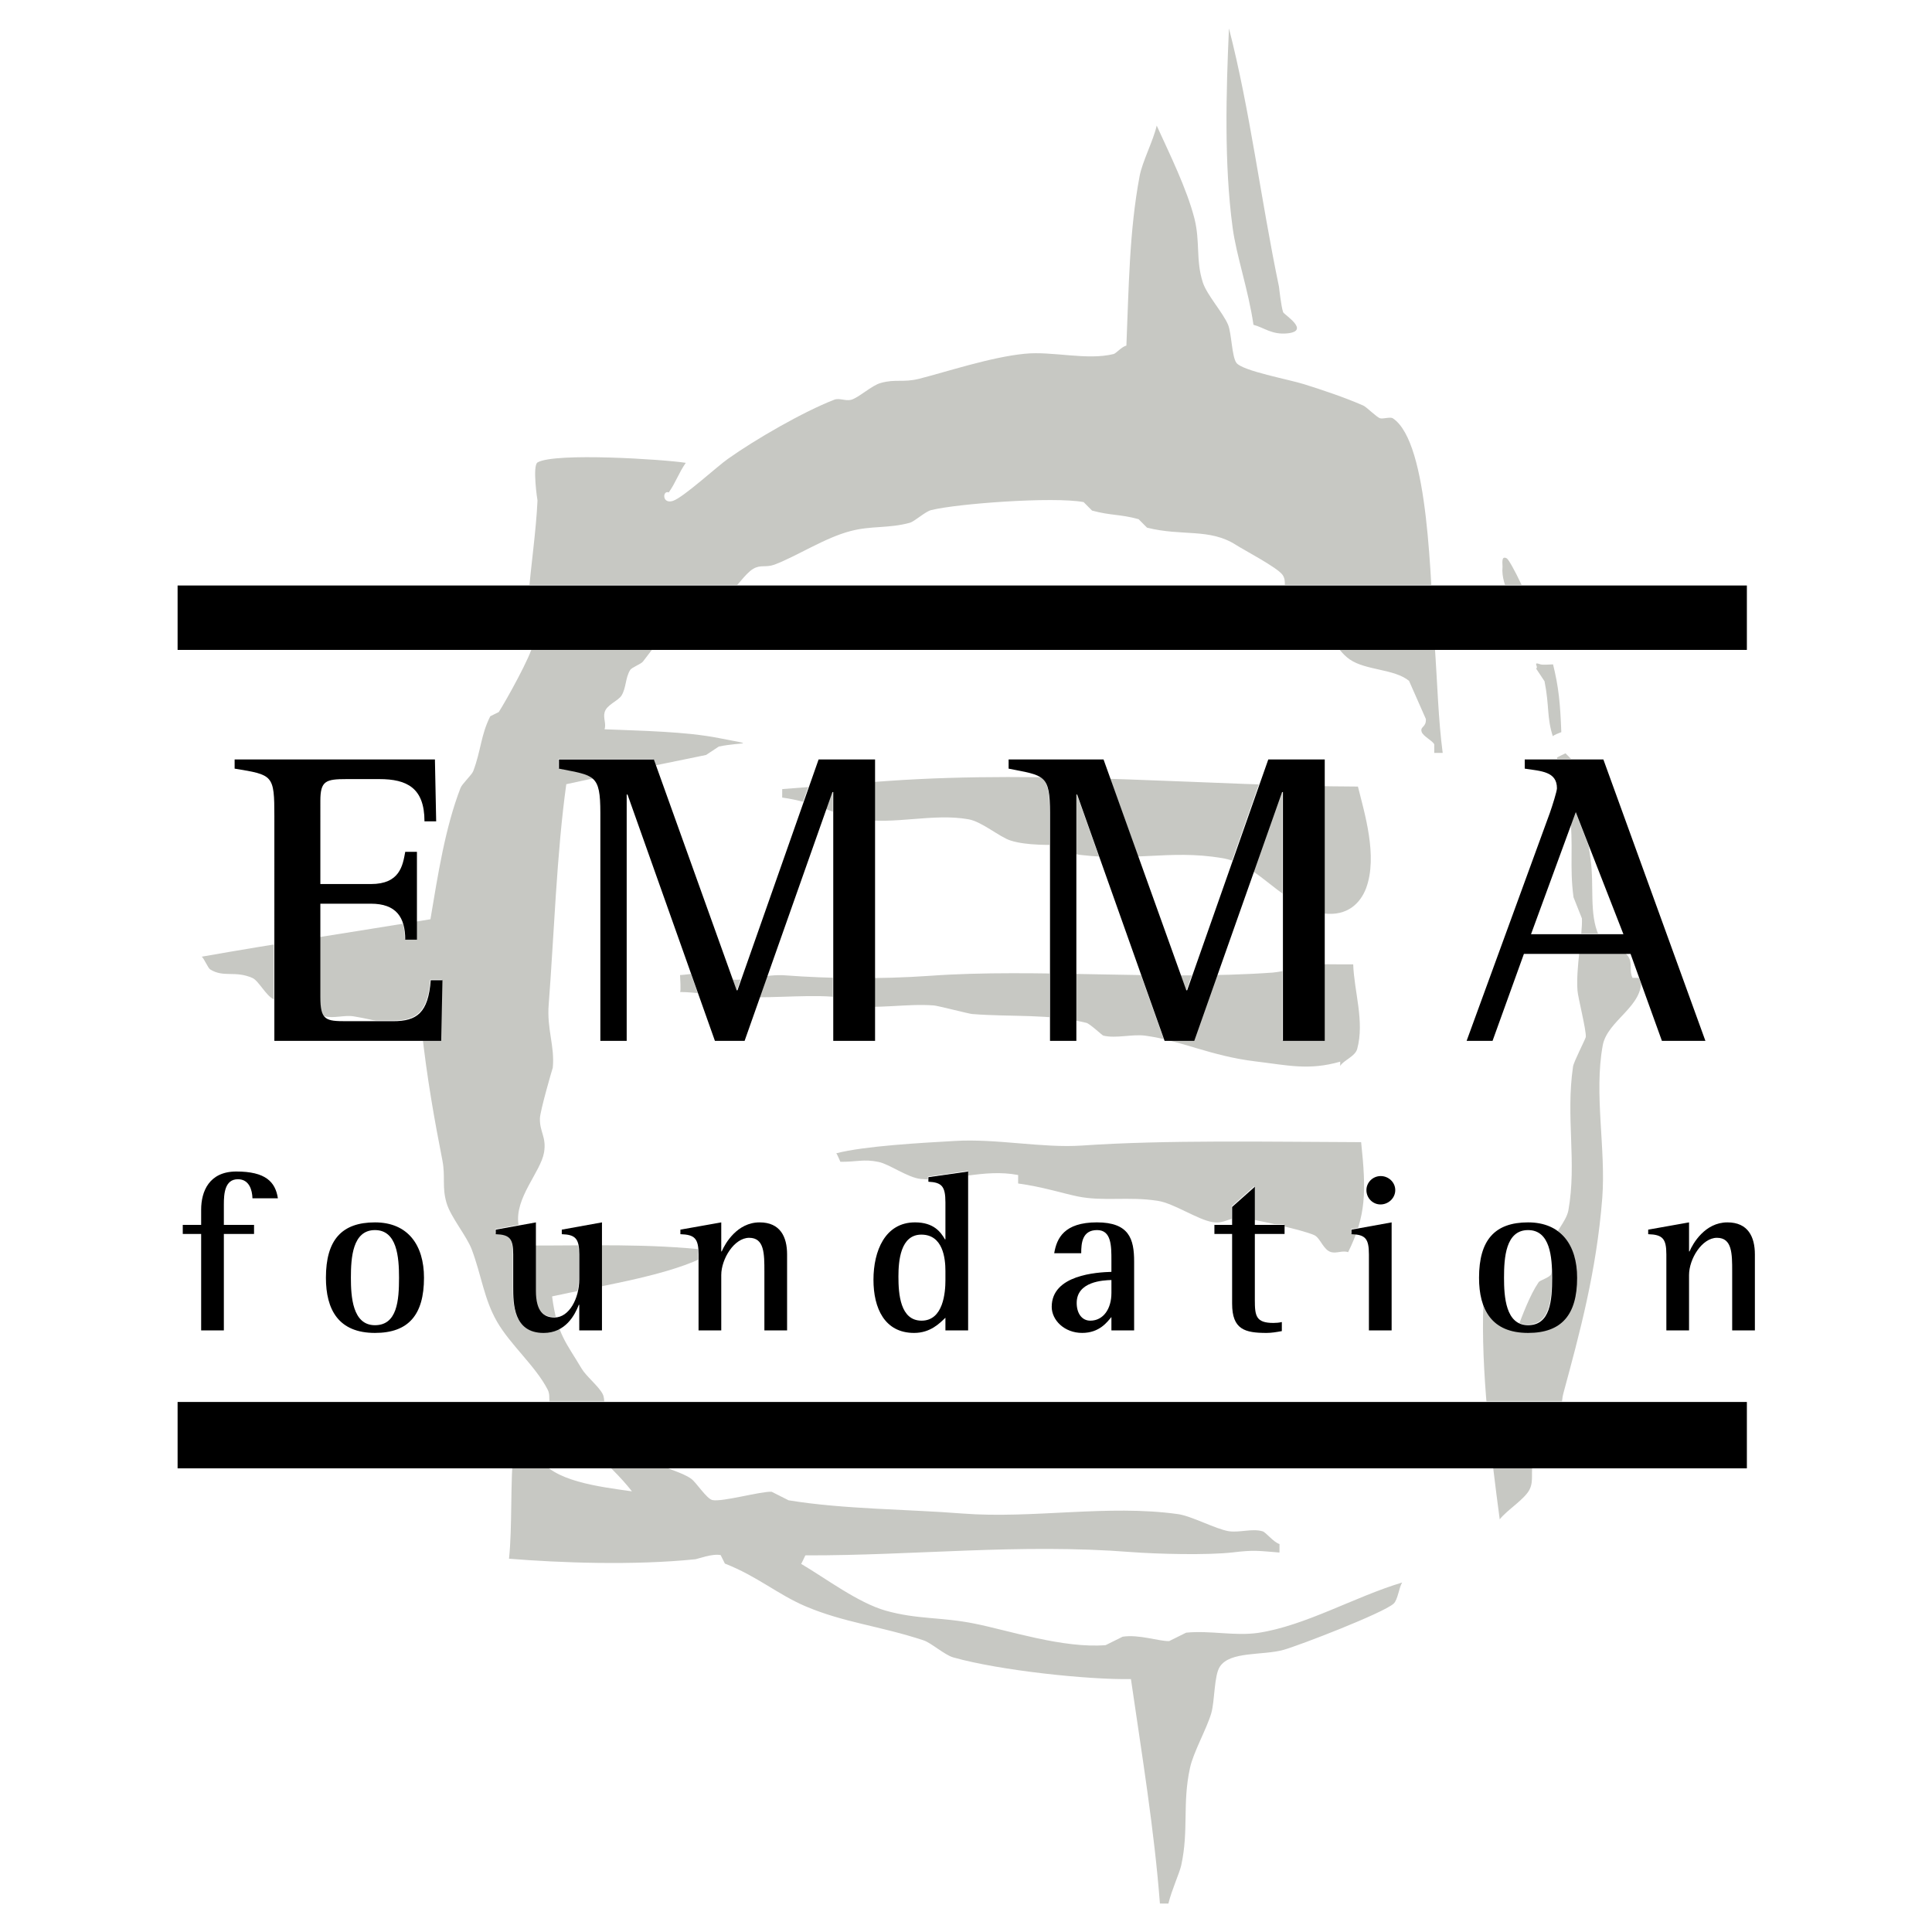
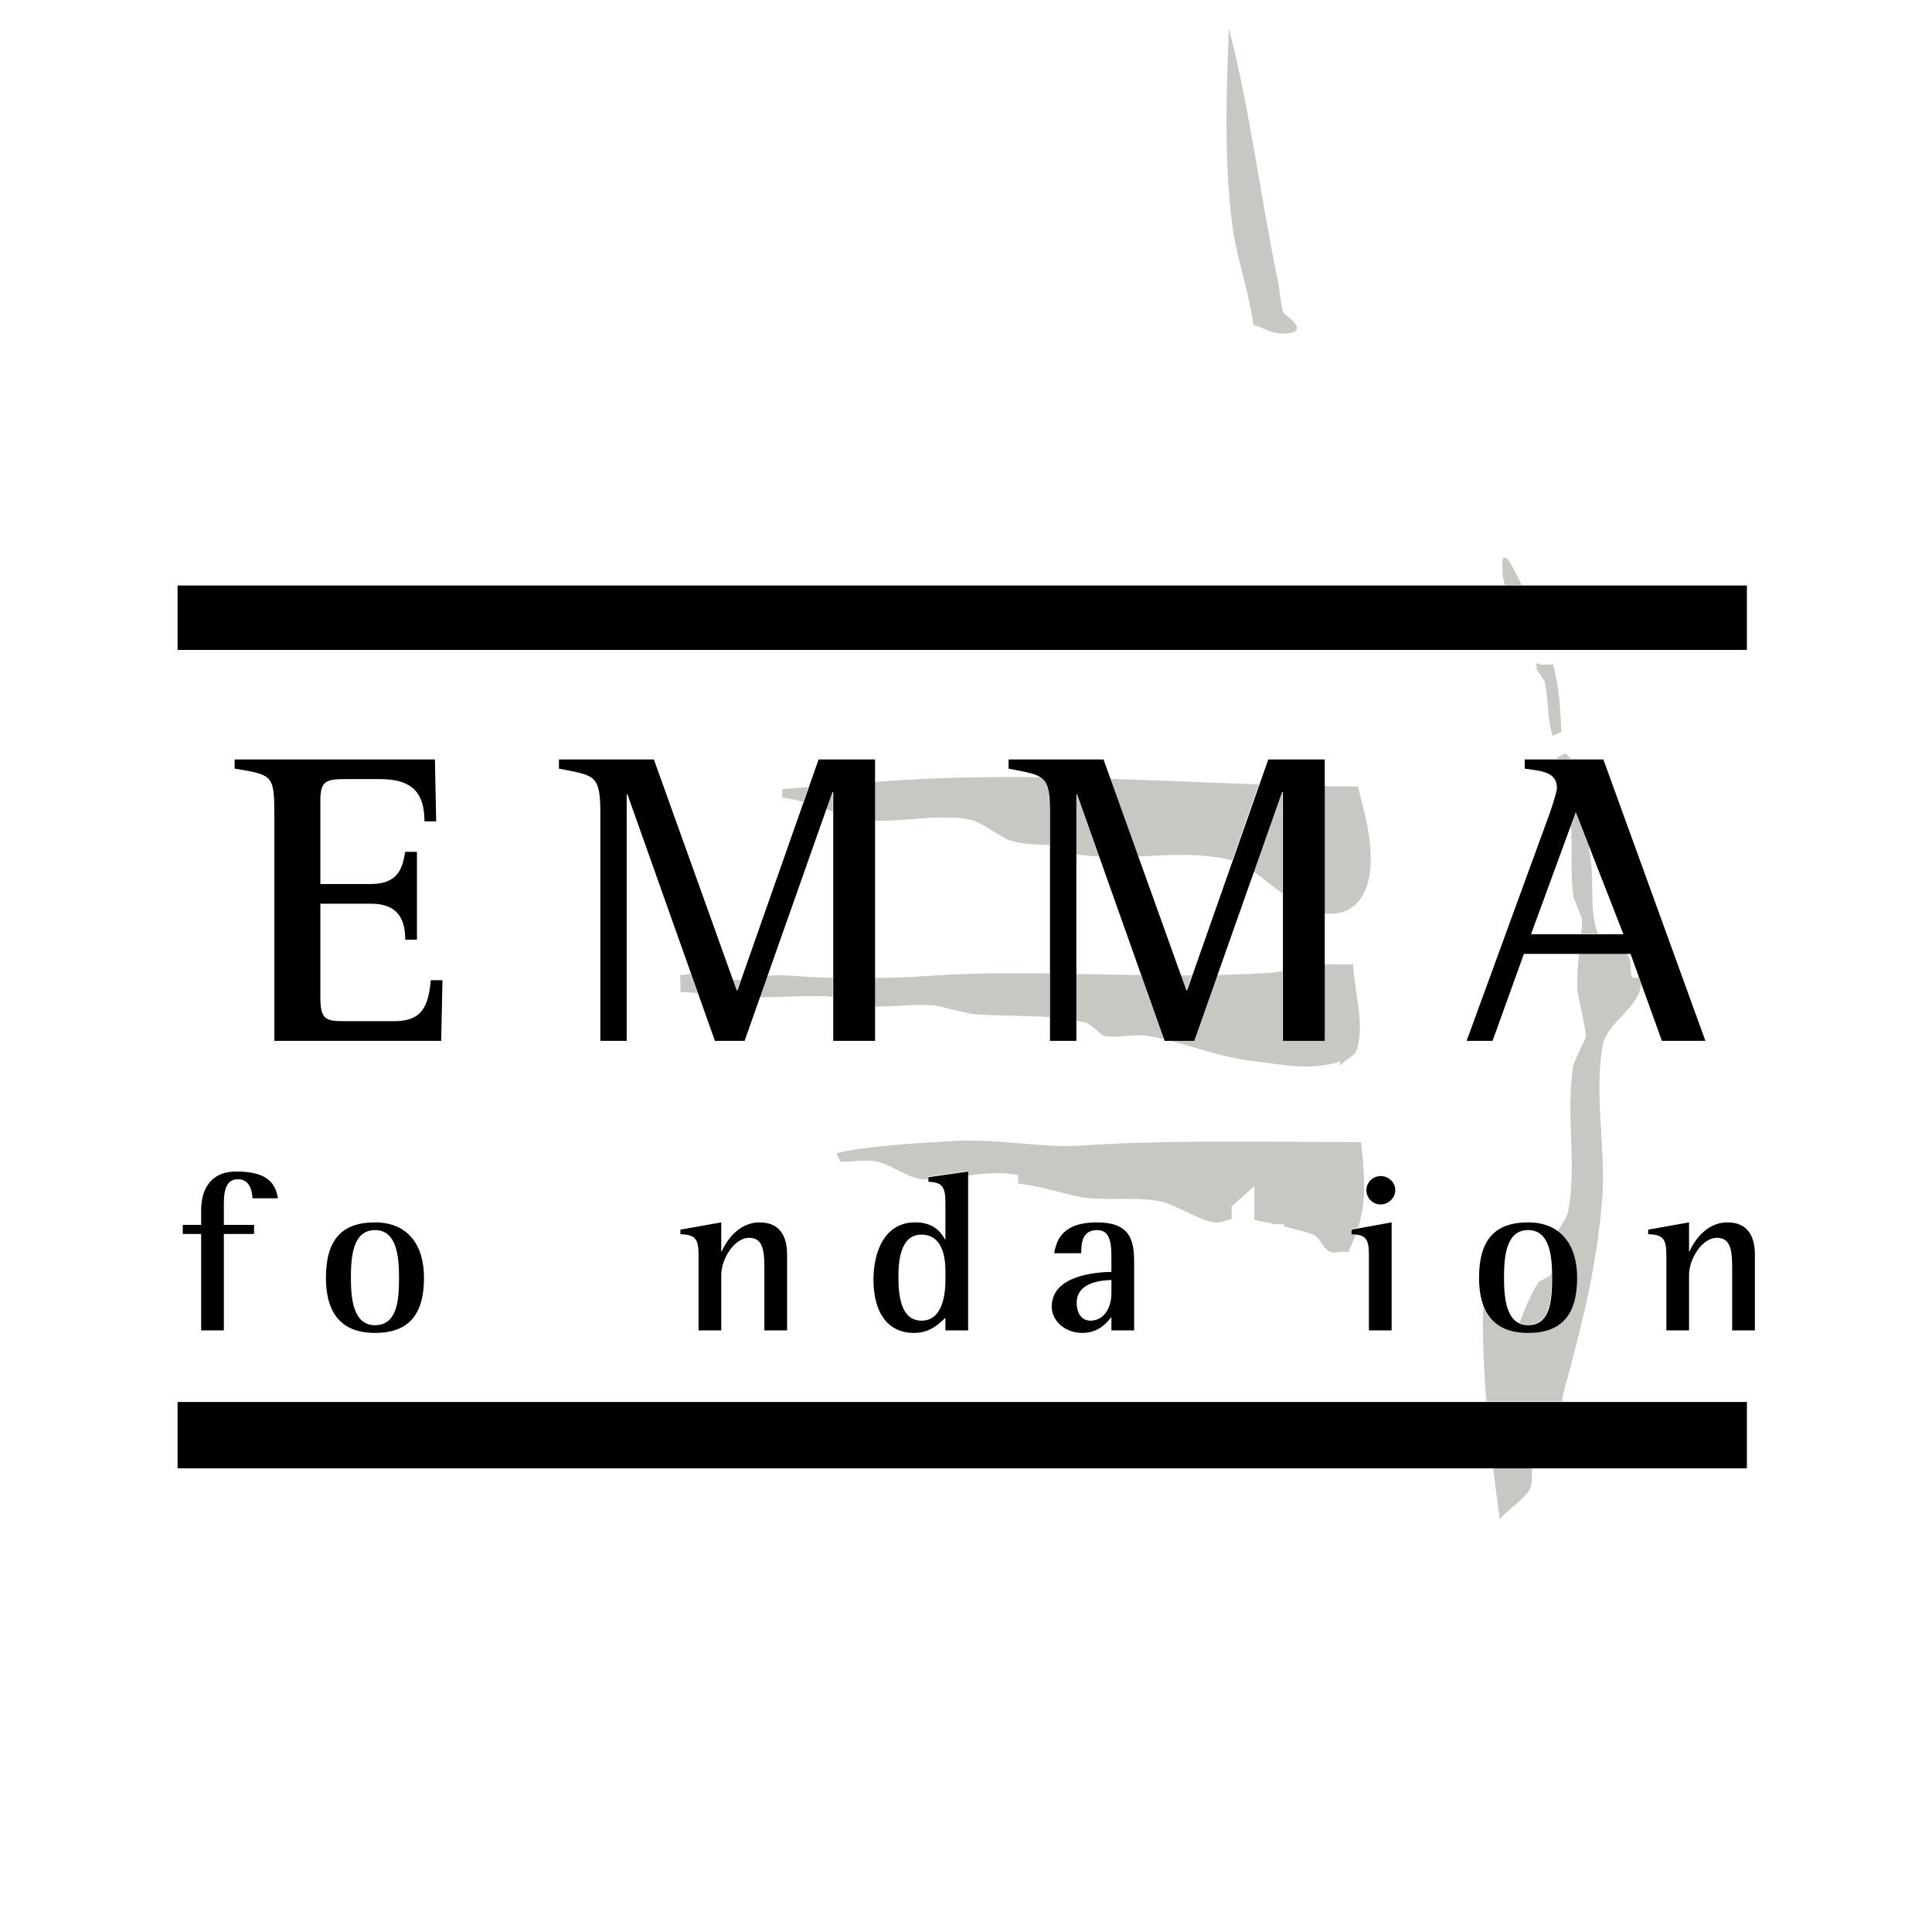
<svg xmlns="http://www.w3.org/2000/svg" version="1.0" id="Layer_1" x="0px" y="0px" width="192.756px" height="192.756px" viewBox="0 0 192.756 192.756" enable-background="new 0 0 192.756 192.756" xml:space="preserve">
  <g>
    <polygon fill-rule="evenodd" clip-rule="evenodd" fill="#FFFFFF" points="0,0 192.756,0 192.756,192.756 0,192.756 0,0  " />
    <path fill-rule="evenodd" clip-rule="evenodd" fill="#C7C8C3" d="M150.333,55.711c0.368,0.199,2.572,4.693,2.518,5.498   l-0.849,1.264c-0.589-1.836-2.298-3.914-2.094-5.918C149.922,56.277,149.739,55.379,150.333,55.711L150.333,55.711z" />
    <path fill-rule="evenodd" clip-rule="evenodd" fill="#C7C8C3" d="M153.681,66.28c0.224,0.08,1.068,0.004,1.267,0.004   c0.561,2.272,0.715,3.856,0.825,6.76c-0.186,0.079-0.833,0.314-0.846,0.42c-0.615-1.902-0.335-3.023-0.829-5.493l-0.841-1.27   C153.548,66.543,152.85,65.974,153.681,66.28L153.681,66.28z" />
    <path fill-rule="evenodd" clip-rule="evenodd" fill="#C7C8C3" d="M122.613,2.834c2.101,8.137,3.17,17.036,4.992,25.779   c0.013,0.105,0.218,1.993,0.414,2.535c0.079,0.238,2.767,1.869,0.417,2.113c-1.546,0.153-2.335-0.588-3.377-0.855   c-0.517-3.539-1.709-6.881-2.083-9.72C122.124,16.349,122.33,9.169,122.613,2.834L122.613,2.834z" />
-     <path fill-rule="evenodd" clip-rule="evenodd" fill="#C7C8C3" d="M115.404,12.528c1.246,2.749,3.004,6.278,3.773,9.303   c0.573,2.311,0.12,4.144,0.826,6.337c0.393,1.243,2.011,3.016,2.521,4.231c0.354,0.846,0.374,3.183,0.834,3.804   c0.592,0.806,5.301,1.666,6.751,2.131c1.82,0.573,3.995,1.292,5.907,2.129c0.316,0.133,1.355,1.191,1.686,1.271   c0.316,0.081,1.003-0.168,1.267,0.004c3.649,2.439,3.727,16.417,4.158,22.397c0.291,4.159,0.373,7.696,0.812,10.984l-0.845-0.002   l0.002-0.845c-0.118-0.343-1.146-0.822-1.263-1.271c-0.157-0.542,0.476-0.42,0.426-1.266c-0.014-0.013-1.679-3.806-1.679-3.806   c-1.475-1.206-4.299-1.03-5.906-2.13c-1.462-1.007-2.104-3.002-3.367-4.233c-0.829-0.807-2.385-1.103-2.95-2.121   c-0.394-0.688,0.084-1.438-0.415-2.113c-0.539-0.728-3.808-2.44-4.638-2.971c-2.635-1.684-5.343-0.833-8.864-1.715l-0.842-0.847   c-1.913-0.521-2.706-0.338-4.644-0.858l-0.843-0.847c-3.047-0.564-12.684,0.16-15.207,0.799c-0.568,0.13-1.64,1.117-2.116,1.261   c-2.153,0.588-3.829,0.279-5.915,0.827c-2.576,0.666-5.327,2.492-7.612,3.356c-0.872,0.314-1.373-0.03-2.114,0.417   c-0.833,0.486-1.695,1.949-2.542,2.526c-0.741,0.486-0.937-0.055-1.69,0.417c-0.49,0.289-0.783,1.357-1.272,1.686   c-0.304,0.184-0.91-0.148-1.267-0.004c-0.991,0.367-3.469,3.606-4.237,4.634c-0.199,0.25-1.124,0.577-1.27,0.84   c-0.49,0.791-0.375,1.728-0.853,2.532c-0.358,0.567-1.494,0.919-1.694,1.685c-0.16,0.553,0.182,1.149-0.005,1.689   c3.708,0.157,8.078,0.222,11.401,0.878c3.944,0.764,2.415,0.35-0.002,0.845c0,0-1.257,0.828-1.27,0.841   c-4.741,0.963-9.376,1.913-13.946,2.916c-0.958,6.833-1.233,15.214-1.754,21.957c-0.206,2.48,0.621,4.186,0.404,6.336   c-0.013,0-1.279,4.34-1.282,5.064c-0.03,1.359,0.668,1.838,0.413,3.381c-0.335,1.951-2.943,4.531-2.555,7.172   c0.077,0.568,1.011,1.6,1.26,2.115c5.729,0.018,11.787-0.215,17.738,0.475c-0.384,0.291-0.318,0.58-0.847,0.844   c-3.847,1.797-10.422,2.793-14.794,3.758c0.49,3.789,1.438,4.648,2.936,7.188c0.459,0.781,1.698,1.762,2.104,2.541   c0.302,0.594,0.01,1.201,0.417,1.689c0.355,0.438,2.715,1.447,2.951,2.121l-0.003,0.846c0.461,0.436,1.319,0.32,1.687,0.85   c0.119,0.172,0.234,1.109,0.419,1.268c0.935,0.809,2.359,0.971,3.374,1.699c0.488,0.344,1.525,1.984,2.105,2.117   c0.976,0.215,4.873-0.895,5.916-0.826l1.687,0.85c5.449,0.9,12.008,0.893,17.313,1.318c7.072,0.549,14.521-0.922,21.54,0.062   c1.319,0.176,3.757,1.49,5.063,1.705c1.095,0.162,2.336-0.297,3.378,0.01c0.33,0.094,1.08,1.086,1.687,1.271l-0.003,0.846   c-2.124-0.166-2.52-0.271-4.646-0.014c-2.575,0.295-7.563,0.162-10.137-0.031c-11.124-0.877-21.673,0.359-32.522,0.328   c-0.066,0.117-0.372,0.83-0.425,0.844c2.45,1.445,5.677,3.883,8.434,4.67c3.179,0.895,5.542,0.623,8.865,1.293   c3.363,0.67,8.849,2.494,13.087,2.15l1.692-0.84c1.597-0.26,3.694,0.473,4.645,0.436l1.691-0.84   c2.403-0.242,4.817,0.357,7.181,0.021c4.727-0.711,9.646-3.613,14.374-5.025c-0.305,0.461-0.427,1.715-0.851,2.109   c-1.059,0.947-9.37,4.156-10.995,4.613c-2.087,0.574-5.332,0.117-6.34,1.672c-0.583,0.869-0.499,3.389-0.858,4.643   c-0.467,1.596-1.807,3.928-2.128,5.484c-0.775,3.561-0.098,6.162-0.873,9.711c-0.201,0.844-0.932,2.4-1.278,3.799l-0.845-0.004   c-0.56-7.354-1.817-14.973-2.891-22.393c-4.185,0.08-13.064-0.844-17.733-2.164c-0.87-0.254-2.212-1.459-2.951-1.699   c-4.391-1.451-7.914-1.752-11.816-3.412c-2.755-1.184-4.809-2.998-8.012-4.248l-0.42-0.846c-0.844-0.174-2.298,0.389-2.536,0.414   c-6.112,0.629-13.542,0.357-18.583-0.055c0.339-3.086,0.115-7.615,0.455-10.979c0.041-0.449-0.402-2.352-0.417-2.113   c0.186-0.078,0.308-1.346,0.428-1.689l0.844,0.004c0.329,0.607,1.131,1.361,1.263,1.691c0.432,1.084-0.085,2.072,0.413,2.959   c1.353,2.379,5.918,2.934,9.282,3.406c-2.393-3.07-6.016-5.521-8-8.471c-0.46-0.688-0.062-0.99-0.417-1.691   c-1.207-2.34-3.722-4.459-5.048-6.771c-1.3-2.262-1.531-4.559-2.514-7.188c-0.511-1.361-2.115-3.254-2.52-4.654   c-0.471-1.584-0.098-2.586-0.41-4.225c-0.781-3.988-1.546-8.215-2.074-13.1c-2.758-0.324-4.775-0.963-6.753-1.285   c-0.95-0.162-2.021,0.23-2.957-0.01c-0.792-0.201-2.463-1.539-3.374-1.699c-0.541-0.107-1.215,0.207-1.69-0.006   c-0.75-0.344-1.499-1.852-2.105-2.117c-1.752-0.771-2.851-0.008-4.221-0.857c-0.224-0.146-0.63-1.137-0.841-1.269   c7.263-1.285,15.476-2.528,22.818-3.734c0.752-4.472,1.466-9.116,2.995-13.084c0.16-0.435,1.112-1.291,1.272-1.686   c0.785-2.069,0.763-3.641,1.706-5.486l0.846-0.419c0.743-1.16,3.264-5.693,3.399-6.748c0.136-1.201-0.559-3.262-0.408-5.069   c0.192-2.612,0.731-6.188,0.872-9.29c-0.013,0-0.53-3.498,0.011-3.801c1.733-0.999,12.527-0.306,14.783,0.044   c-0.729,1.053-0.982,1.937-1.697,2.952c-0.62-0.253-0.704,1.199,0.419,0.845c1.057-0.353,4.471-3.497,5.503-4.207   c2.698-1.919,7.498-4.69,10.577-5.882c0.515-0.209,1.121,0.148,1.689,0.005c0.766-0.209,2.05-1.433,2.961-1.681   c1.493-0.417,2.204-0.02,3.803-0.411c2.787-0.705,7.16-2.17,10.566-2.503c2.745-0.282,6.201,0.691,8.869,0.026   c0.265-0.079,0.794-0.724,1.27-0.841c0.241-5.754,0.284-11.403,1.316-16.891C113.954,16.153,115.096,13.966,115.404,12.528   L115.404,12.528z" />
    <path fill-rule="evenodd" clip-rule="evenodd" fill="#C7C8C3" d="M156.188,75.157l0.842,0.847c0.822,3.078,1.234,6.828,1.661,9.719   c0.375,2.614-0.161,5.463,0.822,7.605c0.537,1.176,2.333,1.142,2.95,2.12c0.446,0.714,0.049,1.399,0.416,2.112l0.845,0.004   c0.335,2.838-3.364,4.213-3.821,6.746c-0.885,4.828,0.326,10.309-0.044,15.205c-0.576,7.363-2.284,13.588-3.859,19.416   c-0.347,1.24,0.021,1.848-0.431,2.955c-0.479,1.135-2.119,2.555-2.545,3.795c-0.387,1.094,0.06,1.992-0.432,2.955   c-0.53,0.988-2.21,1.998-2.965,2.947c-0.892-6.654-1.896-15.066-1.626-21.545c1.331,0.9,2.239,1.682,3.371,2.545   c0.519-1.346,1.251-3.35,2.126-4.641c0.146-0.236,1.123-0.459,1.27-0.842c0.293-0.869-0.192-2.059,0.008-2.955   c0.201-0.99,1.485-2.254,1.7-3.375c0.858-4.814-0.277-9.266,0.465-14.357c0.066-0.475,1.249-2.756,1.275-2.953   c0.055-0.688-0.793-3.977-0.831-4.648c-0.165-2.297,0.518-5.556,0.443-7.179l-0.839-2.114c-0.426-3.169,0.043-5.28-0.397-8.448   c-0.193-1.361-0.953-3.408-1.251-5.494C155.369,75.55,156.188,75.157,156.188,75.157L156.188,75.157z" />
    <path fill-rule="evenodd" clip-rule="evenodd" fill="#C7C8C3" d="M88.603,77.914c15.842-1.115,32.243,0.518,46.879,0.561   c0.64,2.602,2,6.935,0.815,10.139c-0.559,1.464-1.83,2.819-4.23,2.522l-0.842-0.848c-0.897-0.358-1.32-0.03-2.111-0.428   c-2.254-1.143-4.199-3.748-7.168-4.245c-5.422-0.914-9.069,0.501-15.204-0.467l0.003-0.845c-2.138-0.006-4.29,0.067-5.911-0.439   c-1.108-0.346-2.872-1.896-4.218-2.125c-3.535-0.63-7.445,0.586-10.981-0.032c-2.401-0.43-4.285-1.676-7.596-2.134l0.003-0.845   C80.655,78.524,86.028,78.091,88.603,77.914L88.603,77.914z" />
    <path fill-rule="evenodd" clip-rule="evenodd" fill="#C7C8C3" d="M132.475,96.205c0.831,0.016,1.689,0.005,2.534,0.007   c0.097,2.745,1.145,5.692,0.397,8.448c-0.214,0.752-1.35,1.119-1.694,1.686c0-0.146,0.001-0.277,0.001-0.424   c-3.145,0.902-5.254,0.355-8.447-0.025c-4.473-0.539-7.425-2.08-10.974-2.564c-1.293-0.189-2.957,0.307-4.224-0.014   c-0.105-0.027-1.355-1.205-1.686-1.271c-3.812-0.922-7.311-0.562-11.401-0.879c-0.303-0.027-3.495-0.842-3.799-0.855   c-2.731-0.219-5.742,0.418-8.447-0.025l-1.687-0.85c-3.075-0.219-6.758,0.258-10.559-0.031c-0.845-0.068-3.153-0.432-4.645-0.436   c0.118-0.053,0.004-1.506,0.004-1.689c0.964-0.05,3.05-0.427,3.38-0.413c0.33,0.001,1.502,0.823,1.687,0.85   c1.517,0.189,3.473-0.57,5.492-0.406c4.13,0.316,9.37,0.396,14.36,0.043c10.574-0.762,22.964,0.477,34.212-0.322   C127.972,96.957,131.458,96.163,132.475,96.205L132.475,96.205z" />
    <path fill-rule="evenodd" clip-rule="evenodd" fill="#C7C8C3" d="M95.255,113.834c4.146-0.252,8.749,0.725,12.669,0.459   c8.409-0.582,18.757-0.367,27.877-0.34c0.526,4.965,0.493,7.354-1.299,10.979c-0.541-0.201-1.136,0.141-1.689-0.006   c-0.792-0.213-1.078-1.416-1.685-1.693c-1.147-0.531-6.305-1.656-7.176-1.711c-1.412-0.109-1.704,0.602-2.957,0.412   c-1.478-0.229-3.889-1.885-5.484-2.127c-2.916-0.457-5.425,0.09-8.023-0.445c-1.649-0.35-3.469-0.949-5.909-1.285l0.002-0.844   c-3.456-0.67-6.694,0.691-9.715,0.393c-1.32-0.135-3.138-1.486-4.219-1.701c-1.478-0.309-2.191,0.006-3.802-0.012   c-0.078-0.145-0.34-0.832-0.419-0.846C86.199,114.336,91.928,114.023,95.255,113.834L95.255,113.834z" />
    <path fill-rule="evenodd" clip-rule="evenodd" fill="#FFFFFF" d="M20.021,132.678h2.265v-9.627h3.012v-0.906h-3.012v-2.039   c0-1.064,0.091-2.514,1.404-2.514c1.133,0,1.427,1.088,1.45,1.902h2.536c-0.249-1.652-1.245-2.672-4.145-2.672   c-2.718,0-3.511,1.992-3.511,3.805v1.518h-1.834v0.906h1.834V132.678L20.021,132.678z" />
    <path fill-rule="evenodd" clip-rule="evenodd" fill="#FFFFFF" d="M37.362,132.926c3.353,0,4.893-1.812,4.893-5.504   c0-3.262-1.608-5.525-4.893-5.525c-3.307,0-4.892,1.742-4.892,5.525C32.47,130.594,33.716,132.926,37.362,132.926L37.362,132.926z    M34.962,127.422c0-1.992,0.158-4.756,2.4-4.756c2.197,0,2.401,2.672,2.401,4.756c0,2.266-0.181,4.734-2.401,4.734   C35.12,132.156,34.962,129.301,34.962,127.422L34.962,127.422z" />
    <path fill-rule="evenodd" clip-rule="evenodd" fill="#FFFFFF" d="M57.747,132.678h2.265v-10.781l-4.009,0.725v0.453   c1.359,0.045,1.744,0.43,1.744,2.014v2.492c0,1.881-0.997,3.805-2.469,3.805c-1.087,0-1.857-0.611-1.857-2.672v-6.816l-4.009,0.725   v0.453c1.382,0.045,1.745,0.43,1.745,2.014v3.217c0,1.676,0,4.621,3.035,4.621c2.197,0,3.125-1.812,3.511-2.809h0.045V132.678   L57.747,132.678z" />
    <path fill-rule="evenodd" clip-rule="evenodd" fill="#FFFFFF" d="M69.647,132.678h2.265v-5.527c0-1.607,1.291-3.715,2.786-3.715   c1.518,0,1.518,1.586,1.518,3.375v5.867h2.265v-7.59c0-1.742-0.679-3.191-2.74-3.191c-2.242,0-3.443,2.105-3.782,2.898h-0.045   v-2.898l-4.077,0.725v0.453c1.427,0.045,1.812,0.43,1.812,2.014V132.678L69.647,132.678z" />
    <path fill-rule="evenodd" clip-rule="evenodd" fill="#FFFFFF" d="M94.277,132.678h2.265v-15.855l-3.963,0.566v0.453   c1.336,0.068,1.699,0.453,1.699,2.061v3.691h-0.045c-0.431-0.746-1.132-1.697-2.99-1.697c-2.99,0-4.145,2.854-4.145,5.729   c0,2.832,1.11,5.301,4.054,5.301c1.631,0,2.56-0.975,3.126-1.518V132.678L94.277,132.678z M94.277,127.672   c0,1.199-0.204,4.031-2.378,4.031c-2.129,0-2.31-2.65-2.31-4.395c0-1.586,0.204-4.189,2.288-4.189c2.152,0,2.401,2.355,2.401,3.623   V127.672L94.277,127.672z" />
    <path fill-rule="evenodd" clip-rule="evenodd" fill="#FFFFFF" d="M110.839,132.678h2.265v-6.887c0-2.242-0.499-3.895-3.715-3.895   c-3.262,0-4.009,1.584-4.258,3.08h2.695c0-0.998,0.09-2.311,1.585-2.311c1.428,0,1.428,1.584,1.428,3.012v1.154   c-1.45,0.047-5.957,0.295-5.957,3.488c0,1.338,1.268,2.605,3.034,2.605c1.744,0,2.515-1.109,2.923-1.586V132.678L110.839,132.678z    M110.839,128.963c0,1.539-0.793,2.74-2.107,2.74c-0.838,0-1.358-0.725-1.358-1.768c0-2.15,2.649-2.264,3.466-2.287V128.963   L110.839,128.963z" />
    <path fill-rule="evenodd" clip-rule="evenodd" fill="#FFFFFF" d="M127.842,131.838c-0.272,0.068-0.566,0.092-0.839,0.092   c-1.743,0-1.857-0.703-1.857-2.289v-6.59h2.968v-0.906h-2.968v-3.805l-2.265,2.016v1.789h-1.767v0.906h1.767v6.953   c0,2.582,1.269,2.922,3.442,2.922c0.499,0,1.02-0.09,1.519-0.182V131.838L127.842,131.838z" />
-     <path fill-rule="evenodd" clip-rule="evenodd" fill="#FFFFFF" d="M136.53,132.678h2.265v-10.781l-4.009,0.725v0.453   c1.381,0.045,1.744,0.43,1.744,2.014V132.678L136.53,132.678z M137.685,120.105c0.793,0,1.473-0.633,1.473-1.426   s-0.68-1.404-1.449-1.404c-0.793,0-1.427,0.635-1.427,1.404C136.281,119.473,136.915,120.105,137.685,120.105L137.685,120.105z" />
+     <path fill-rule="evenodd" clip-rule="evenodd" fill="#FFFFFF" d="M136.53,132.678h2.265v-10.781l-4.009,0.725v0.453   c1.381,0.045,1.744,0.43,1.744,2.014V132.678L136.53,132.678z M137.685,120.105c0.793,0,1.473-0.633,1.473-1.426   s-0.68-1.404-1.449-1.404c-0.793,0-1.427,0.635-1.427,1.404C136.281,119.473,136.915,120.105,137.685,120.105L137.685,120.105" />
    <path fill-rule="evenodd" clip-rule="evenodd" fill="#FFFFFF" d="M152.409,132.926c3.353,0,4.893-1.812,4.893-5.504   c0-3.262-1.608-5.525-4.893-5.525c-3.307,0-4.892,1.742-4.892,5.525C147.518,130.594,148.763,132.926,152.409,132.926   L152.409,132.926z M150.009,127.422c0-1.992,0.158-4.756,2.4-4.756c2.197,0,2.401,2.672,2.401,4.756   c0,2.266-0.181,4.734-2.401,4.734C150.167,132.156,150.009,129.301,150.009,127.422L150.009,127.422z" />
    <path fill-rule="evenodd" clip-rule="evenodd" fill="#FFFFFF" d="M166.203,132.678h2.265v-5.527c0-1.607,1.291-3.715,2.786-3.715   c1.518,0,1.518,1.586,1.518,3.375v5.867h2.265v-7.59c0-1.742-0.68-3.191-2.74-3.191c-2.242,0-3.442,2.105-3.782,2.898h-0.046   v-2.898l-4.077,0.725v0.453c1.428,0.045,1.812,0.43,1.812,2.014V132.678L166.203,132.678z" />
    <path fill-rule="evenodd" clip-rule="evenodd" fill="#FFFFFF" d="M27.325,103.785H43.97l0.125-6.049h-1.168   c-0.25,3.254-1.376,4.088-3.755,4.088h-4.631c-2.086,0-2.628-0.082-2.628-2.42v-9.303h5.048c2.503,0,3.421,1.335,3.421,3.588h1.168   v-8.761h-1.168c-0.25,1.377-0.542,3.212-3.421,3.212h-5.048v-8.302c0-2.002,0.542-2.169,2.628-2.169h3.254   c2.753,0,4.505,0.876,4.505,4.213h1.168l-0.125-6.174H23.361v0.918c3.838,0.626,3.964,0.626,3.964,4.756V103.785L27.325,103.785z" />
    <path fill-rule="evenodd" clip-rule="evenodd" fill="#FFFFFF" d="M59.85,103.785h2.628V79.213h0.084l8.719,24.572h2.962   l8.761-24.822h0.083v24.822h4.172V75.708h-5.632l-8.093,23.03H73.45l-8.26-23.03h-9.47v0.918c3.546,0.709,4.13,0.542,4.13,4.422   V103.785L59.85,103.785z" />
    <path fill-rule="evenodd" clip-rule="evenodd" fill="#FFFFFF" d="M104.712,103.785h2.628V79.213h0.083l8.72,24.572h2.962   l8.761-24.822h0.084v24.822h4.172V75.708h-5.632l-8.094,23.03h-0.084l-8.26-23.03h-9.471v0.918   c3.547,0.709,4.131,0.542,4.131,4.422V103.785L104.712,103.785z" />
    <path fill-rule="evenodd" clip-rule="evenodd" fill="#FFFFFF" d="M146.277,103.785h2.587l3.129-8.677h10.638l3.13,8.677h4.339   l-10.18-28.077h-7.844v0.918c1.669,0.25,3.213,0.292,3.213,1.961c0,0.292-0.459,1.752-0.709,2.461L146.277,103.785L146.277,103.785   z M157.166,80.965l4.756,12.182h-9.22L157.166,80.965L157.166,80.965z" />
    <polygon fill-rule="evenodd" clip-rule="evenodd" fill="#FFFFFF" points="17.672,58.354 174.239,58.354 174.239,64.781    17.672,64.781 17.672,58.354  " />
    <polygon fill-rule="evenodd" clip-rule="evenodd" fill="#FFFFFF" points="17.672,139.814 174.239,139.814 174.239,146.438    17.672,146.438 17.672,139.814  " />
    <path fill-rule="evenodd" clip-rule="evenodd" d="M20.069,132.736h2.265v-9.625h3.012v-0.906h-3.012v-2.037   c0-1.066,0.09-2.516,1.404-2.516c1.133,0,1.427,1.088,1.45,1.902h2.537c-0.25-1.652-1.246-2.672-4.145-2.672   c-2.718,0-3.511,1.994-3.511,3.805v1.518h-1.834v0.906h1.834V132.736L20.069,132.736z" />
    <path fill-rule="evenodd" clip-rule="evenodd" d="M37.41,132.986c3.352,0,4.892-1.812,4.892-5.504c0-3.262-1.608-5.525-4.892-5.525   c-3.307,0-4.893,1.744-4.893,5.525C32.518,130.652,33.763,132.986,37.41,132.986L37.41,132.986z M35.009,127.482   c0-1.992,0.159-4.756,2.401-4.756c2.197,0,2.401,2.672,2.401,4.756c0,2.266-0.182,4.734-2.401,4.734   C35.168,132.217,35.009,129.363,35.009,127.482L35.009,127.482z" />
-     <path fill-rule="evenodd" clip-rule="evenodd" d="M57.794,132.736h2.265v-10.779l-4.009,0.725v0.453   c1.359,0.045,1.744,0.43,1.744,2.016v2.49c0,1.881-0.996,3.807-2.469,3.807c-1.087,0-1.857-0.613-1.857-2.674v-6.816l-4.009,0.725   v0.453c1.382,0.045,1.744,0.43,1.744,2.016v3.217c0,1.676,0,4.619,3.035,4.619c2.197,0,3.125-1.812,3.51-2.809h0.045V132.736   L57.794,132.736z" />
    <path fill-rule="evenodd" clip-rule="evenodd" d="M69.695,132.736h2.265v-5.525c0-1.607,1.292-3.715,2.786-3.715   c1.517,0,1.517,1.586,1.517,3.375v5.865h2.265v-7.586c0-1.744-0.679-3.193-2.74-3.193c-2.243,0-3.443,2.105-3.782,2.898H71.96   v-2.898l-4.077,0.725v0.453c1.427,0.045,1.812,0.43,1.812,2.016V132.736L69.695,132.736z" />
    <path fill-rule="evenodd" clip-rule="evenodd" d="M94.325,132.736h2.265v-15.854l-3.964,0.566v0.453   c1.336,0.068,1.699,0.453,1.699,2.061v3.691h-0.045c-0.43-0.746-1.132-1.697-2.99-1.697c-2.989,0-4.144,2.854-4.144,5.729   c0,2.832,1.109,5.301,4.054,5.301c1.631,0,2.56-0.973,3.125-1.518V132.736L94.325,132.736z M94.325,127.732   c0,1.199-0.204,4.031-2.378,4.031c-2.129,0-2.311-2.65-2.311-4.395c0-1.584,0.204-4.189,2.288-4.189   c2.152,0,2.401,2.355,2.401,3.623V127.732L94.325,127.732z" />
    <path fill-rule="evenodd" clip-rule="evenodd" d="M110.886,132.736h2.266v-6.885c0-2.242-0.499-3.895-3.715-3.895   c-3.262,0-4.009,1.584-4.258,3.08h2.694c0-0.998,0.092-2.311,1.586-2.311c1.427,0,1.427,1.586,1.427,3.012v1.156   c-1.449,0.045-5.956,0.293-5.956,3.488c0,1.336,1.268,2.604,3.035,2.604c1.743,0,2.514-1.109,2.921-1.586V132.736L110.886,132.736z    M110.886,129.023c0,1.539-0.793,2.74-2.106,2.74c-0.838,0-1.358-0.725-1.358-1.768c0-2.15,2.649-2.264,3.465-2.287V129.023   L110.886,129.023z" />
-     <path fill-rule="evenodd" clip-rule="evenodd" d="M127.889,131.9c-0.271,0.066-0.566,0.09-0.838,0.09   c-1.744,0-1.856-0.703-1.856-2.287v-6.592h2.967v-0.906h-2.967V118.4l-2.266,2.016v1.789h-1.767v0.906h1.767v6.953   c0,2.582,1.269,2.922,3.442,2.922c0.499,0,1.02-0.09,1.518-0.182V131.9L127.889,131.9z" />
    <path fill-rule="evenodd" clip-rule="evenodd" d="M136.577,132.736h2.266v-10.779l-4.009,0.725v0.453   c1.381,0.045,1.743,0.43,1.743,2.016V132.736L136.577,132.736z M137.732,120.168c0.793,0,1.473-0.635,1.473-1.428   s-0.68-1.404-1.449-1.404c-0.793,0-1.428,0.635-1.428,1.404C136.328,119.533,136.963,120.168,137.732,120.168L137.732,120.168z" />
    <path fill-rule="evenodd" clip-rule="evenodd" d="M152.457,132.986c3.353,0,4.893-1.812,4.893-5.504   c0-3.262-1.608-5.525-4.893-5.525c-3.307,0-4.893,1.744-4.893,5.525C147.564,130.652,148.811,132.986,152.457,132.986   L152.457,132.986z M150.057,127.482c0-1.992,0.158-4.756,2.4-4.756c2.197,0,2.401,2.672,2.401,4.756   c0,2.266-0.182,4.734-2.401,4.734C150.215,132.217,150.057,129.363,150.057,127.482L150.057,127.482z" />
    <path fill-rule="evenodd" clip-rule="evenodd" d="M166.251,132.736h2.265v-5.525c0-1.607,1.291-3.715,2.786-3.715   c1.518,0,1.518,1.586,1.518,3.375v5.865h2.265v-7.586c0-1.744-0.68-3.193-2.74-3.193c-2.242,0-3.442,2.105-3.782,2.898h-0.046   v-2.898l-4.076,0.725v0.453c1.426,0.045,1.812,0.43,1.812,2.016V132.736L166.251,132.736z" />
    <path fill-rule="evenodd" clip-rule="evenodd" d="M27.373,103.846h16.646l0.125-6.049h-1.168c-0.25,3.254-1.377,4.088-3.755,4.088   h-4.631c-2.086,0-2.628-0.082-2.628-2.42v-9.303h5.048c2.503,0,3.421,1.335,3.421,3.588h1.167v-8.761h-1.167   c-0.251,1.377-0.543,3.212-3.421,3.212h-5.048V79.9c0-2.003,0.542-2.17,2.628-2.17h3.254c2.754,0,4.506,0.876,4.506,4.214h1.167   l-0.125-6.174H23.409v0.917c3.838,0.626,3.964,0.626,3.964,4.756V103.846L27.373,103.846z" />
    <path fill-rule="evenodd" clip-rule="evenodd" d="M59.897,103.846h2.628V79.274h0.083l8.719,24.572h2.962l8.761-24.822h0.084   v24.822h4.171V75.77h-5.632l-8.094,23.029h-0.083L65.237,75.77h-9.47v0.917c3.546,0.709,4.13,0.542,4.13,4.422V103.846   L59.897,103.846z" />
    <path fill-rule="evenodd" clip-rule="evenodd" d="M104.76,103.846h2.628V79.274h0.083l8.72,24.572h2.962l8.761-24.822h0.084v24.822   h4.172V75.77h-5.632l-8.094,23.029h-0.084L110.1,75.77h-9.471v0.917c3.546,0.709,4.131,0.542,4.131,4.422V103.846L104.76,103.846z" />
    <path fill-rule="evenodd" clip-rule="evenodd" d="M146.325,103.846h2.587l3.129-8.677h10.639l3.129,8.677h4.339l-10.18-28.076   h-7.844v0.917c1.669,0.25,3.213,0.292,3.213,1.961c0,0.292-0.459,1.752-0.71,2.461L146.325,103.846L146.325,103.846z    M157.214,81.026l4.756,12.182h-9.22L157.214,81.026L157.214,81.026z" />
    <polygon fill-rule="evenodd" clip-rule="evenodd" points="17.719,58.416 174.286,58.416 174.286,64.841 17.719,64.841    17.719,58.416  " />
    <polygon fill-rule="evenodd" clip-rule="evenodd" points="17.719,139.875 174.286,139.875 174.286,146.498 17.719,146.498    17.719,139.875  " />
  </g>
</svg>